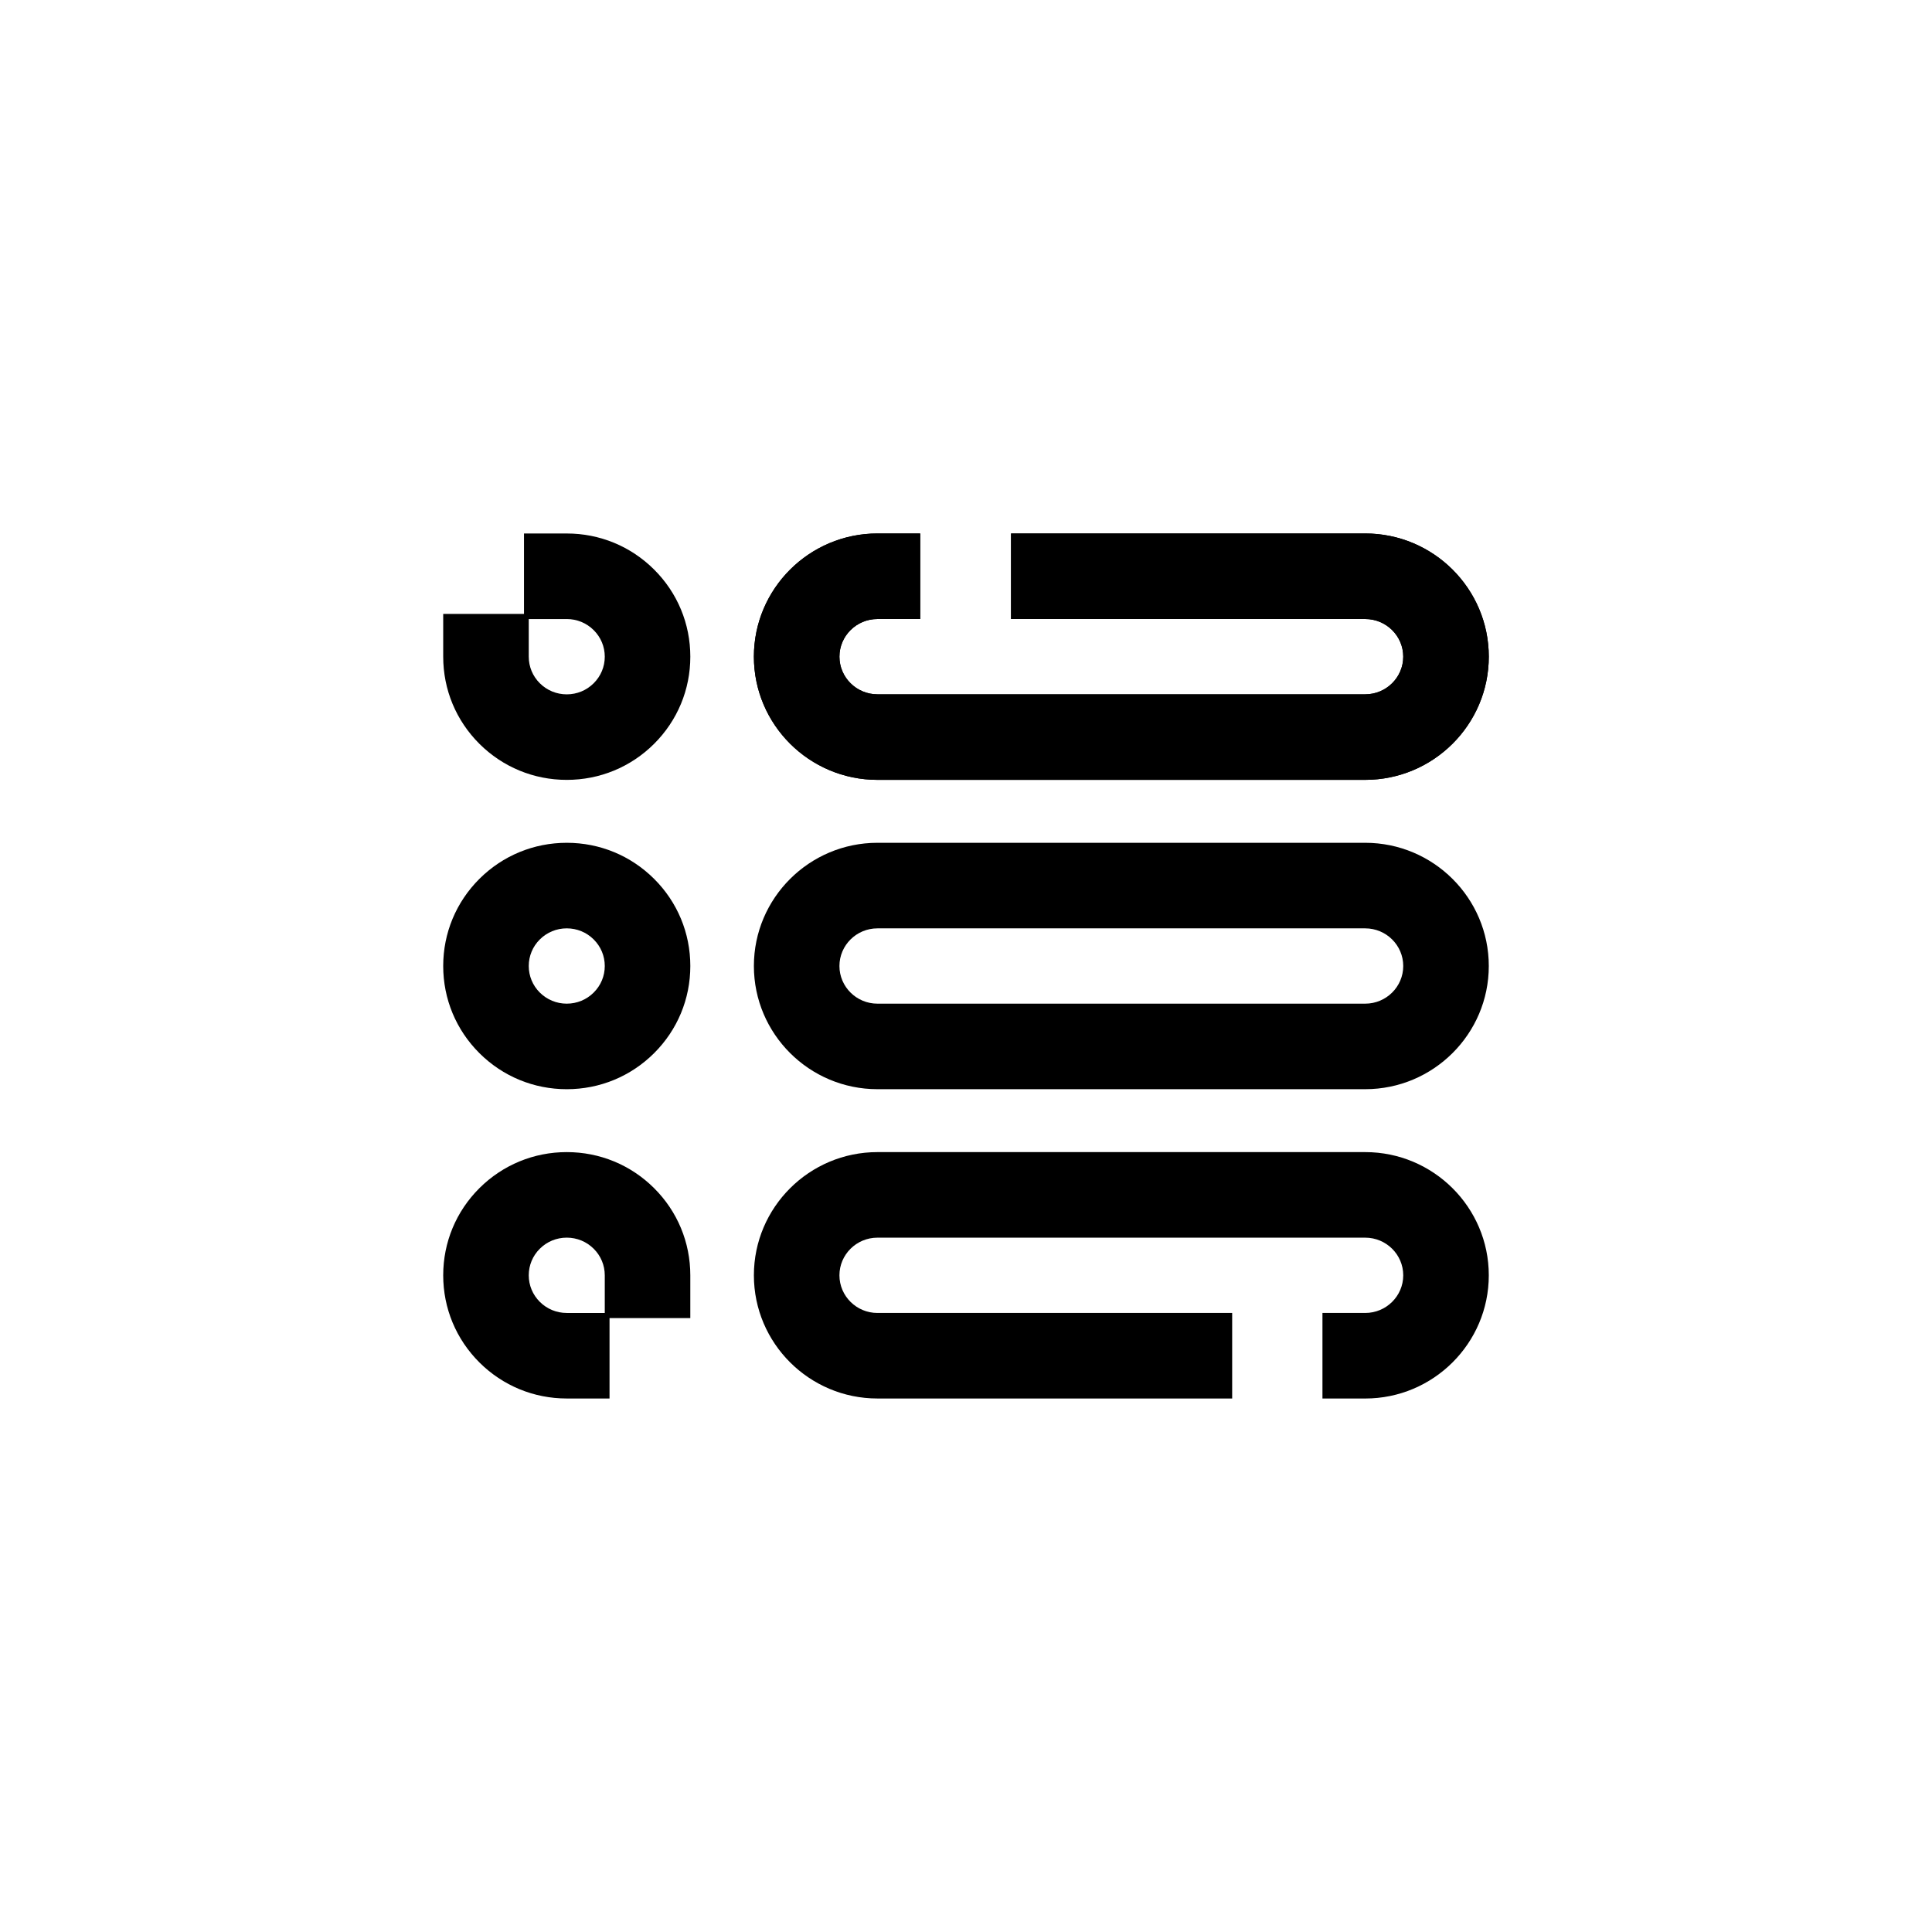
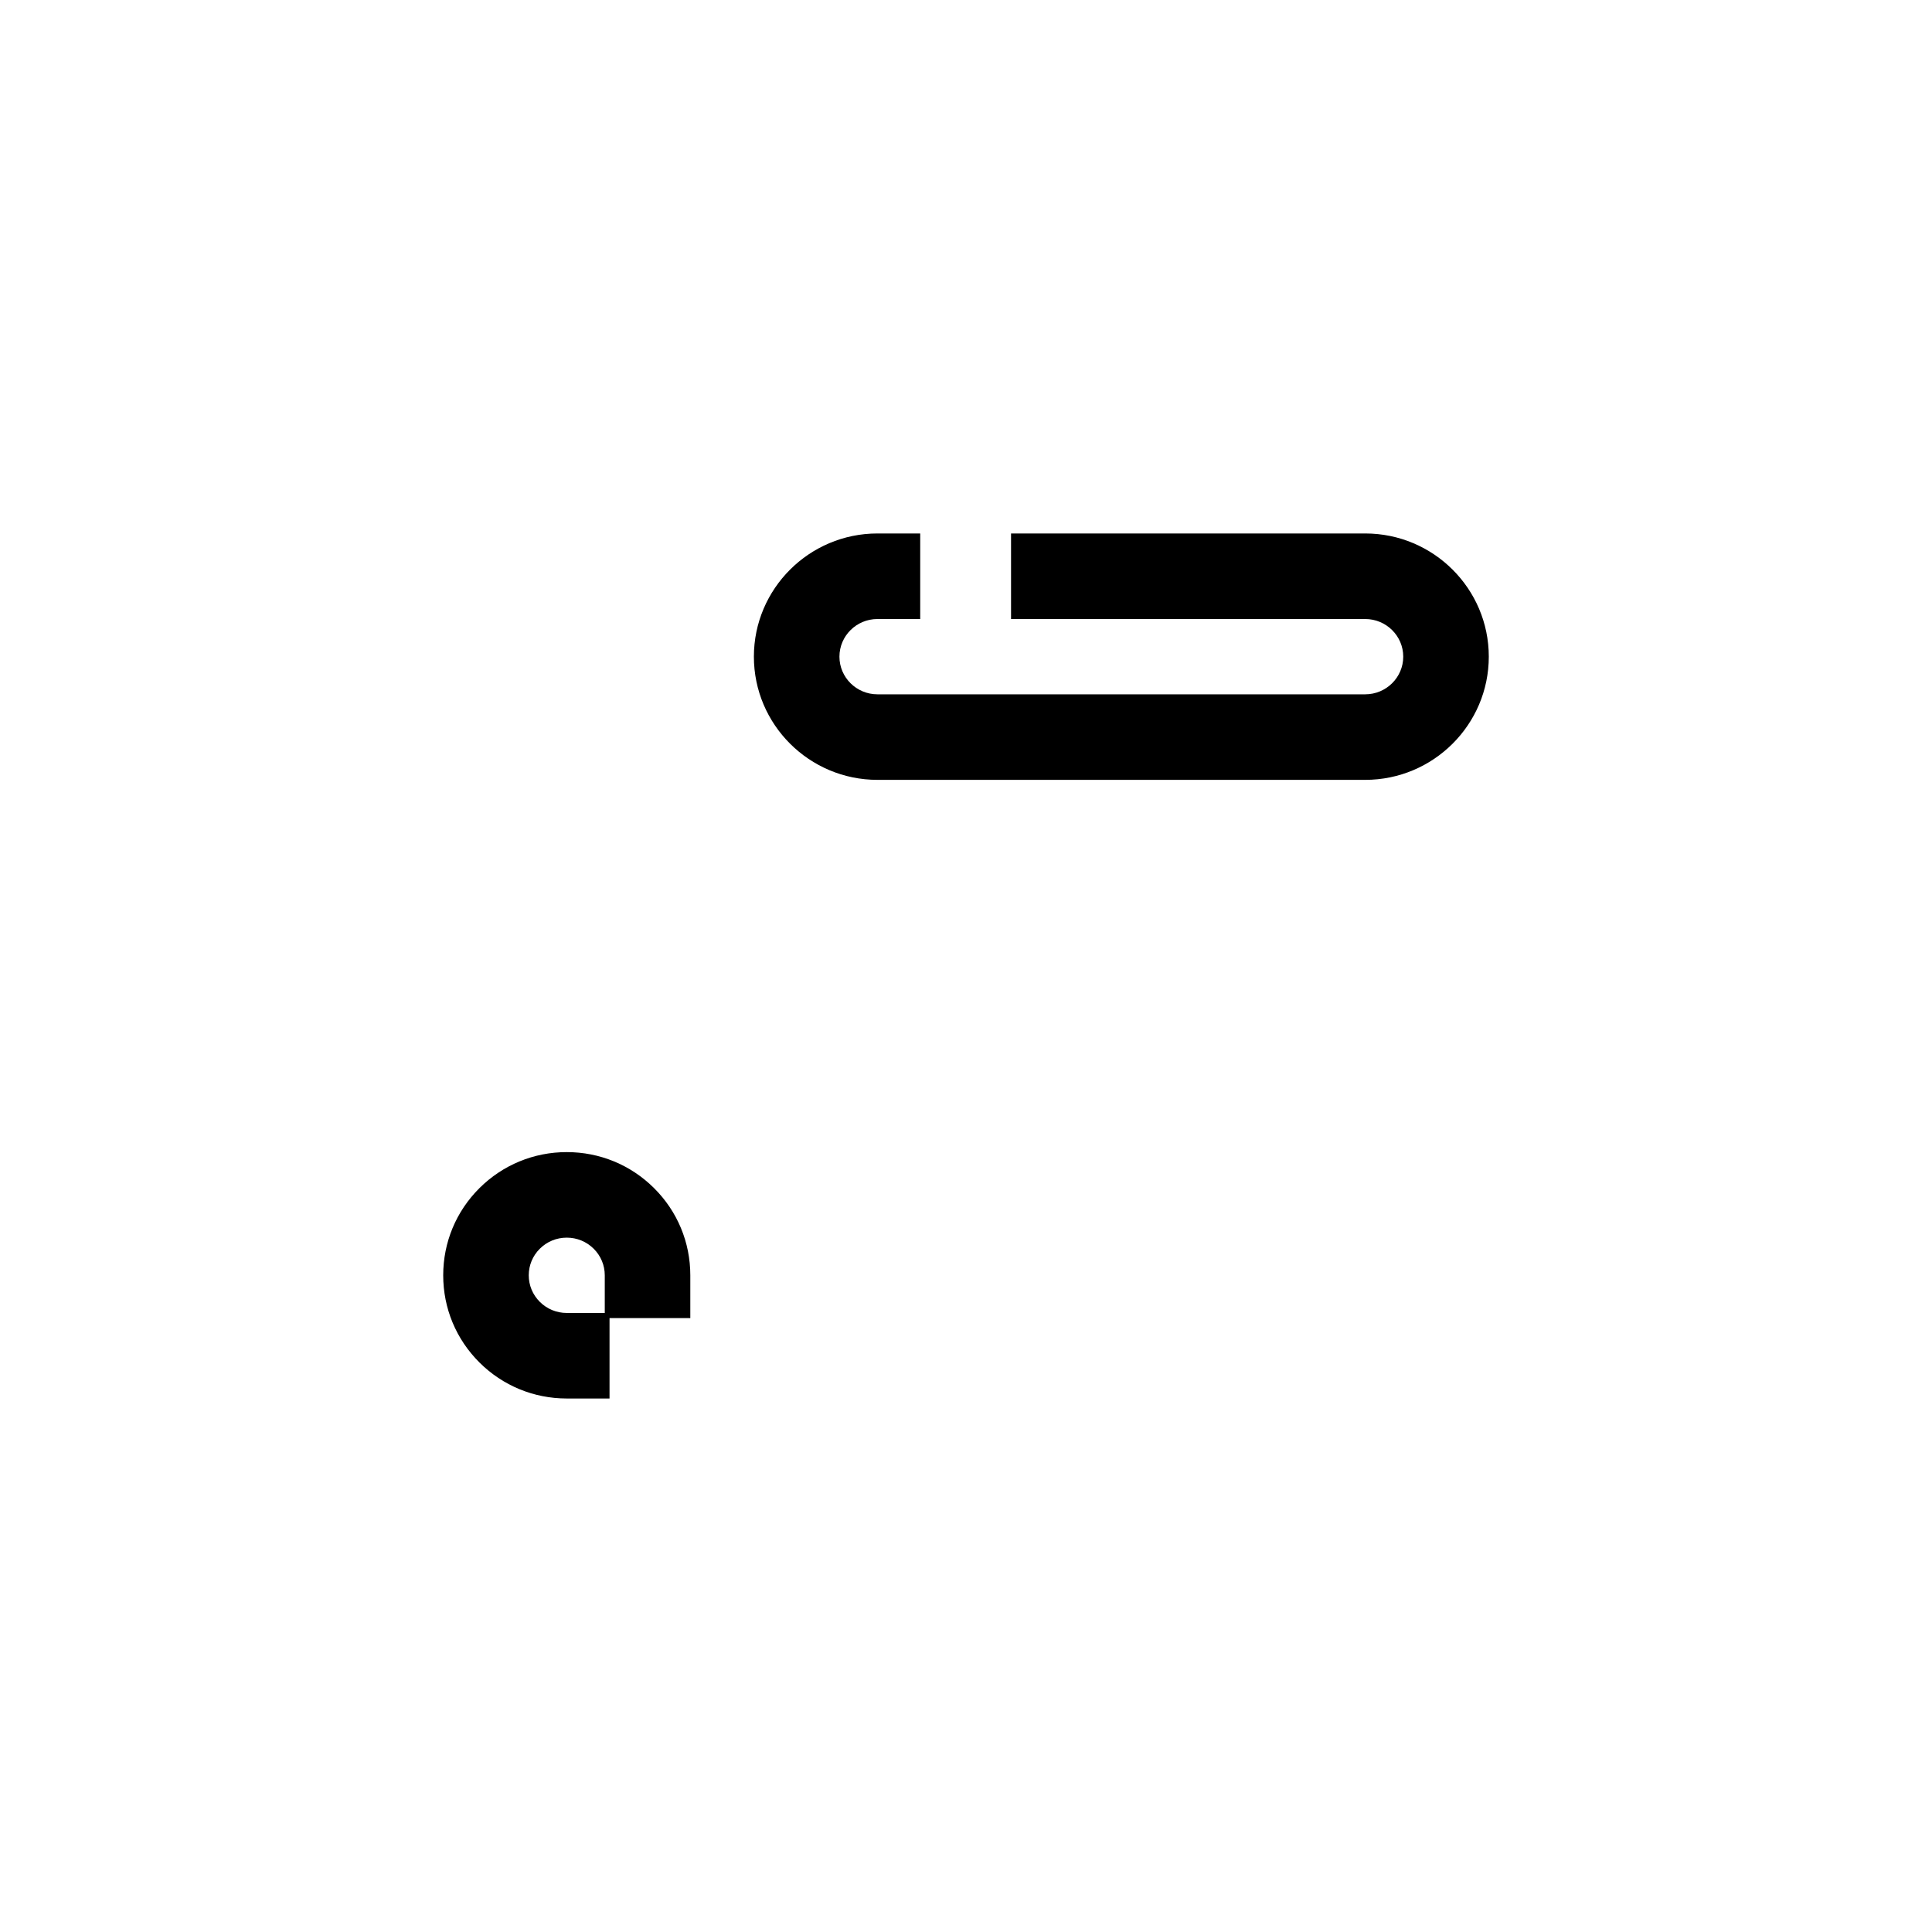
<svg xmlns="http://www.w3.org/2000/svg" fill="#000000" width="800px" height="800px" version="1.1" viewBox="144 144 512 512">
  <g>
-     <path d="m505.8 449.32h-129.27c-18.055 0-32.742 14.645-32.742 32.648s14.688 32.648 32.742 32.648h94.008v-22.672l-94.008 0.004c-5.551 0-10.07-4.477-10.07-9.977s4.519-9.977 10.07-9.977h129.27c5.555 0 10.074 4.477 10.074 9.977s-4.519 9.977-10.074 9.977h-11.336v22.672h11.336c18.055 0 32.746-14.645 32.746-32.648 0-18.008-14.688-32.652-32.746-32.652z" />
-     <path d="m294.2 285.38h-11.336v21.312h-21.41v11.336c0 8.727 3.41 16.934 9.605 23.105 6.184 6.152 14.402 9.543 23.137 9.543 8.738 0 16.957-3.391 23.137-9.543 6.195-6.168 9.609-14.375 9.609-23.105 0-8.73-3.41-16.938-9.609-23.105-6.18-6.152-14.398-9.543-23.133-9.543zm7.133 39.688c-1.902 1.898-4.438 2.941-7.137 2.941-2.699 0-5.234-1.047-7.141-2.941-1.887-1.883-2.93-4.383-2.93-7.039v-9.977h10.07c2.699 0 5.234 1.043 7.141 2.941 1.891 1.883 2.934 4.379 2.934 7.039 0 2.652-1.043 5.148-2.938 7.035z" />
-     <path d="m294.2 367.35c-8.738 0-16.953 3.391-23.141 9.543-6.191 6.172-9.605 14.379-9.605 23.109 0 8.727 3.41 16.934 9.605 23.105 6.184 6.152 14.402 9.543 23.137 9.543 8.738 0 16.957-3.391 23.137-9.543 6.195-6.168 9.609-14.375 9.609-23.105s-3.41-16.938-9.605-23.105c-6.184-6.156-14.398-9.547-23.137-9.547zm7.133 39.688c-1.902 1.898-4.438 2.941-7.137 2.941-2.699 0-5.234-1.047-7.141-2.941-1.887-1.879-2.93-4.383-2.93-7.035 0-2.656 1.039-5.16 2.93-7.039 1.906-1.898 4.441-2.941 7.141-2.941 2.699 0 5.234 1.043 7.141 2.941 1.891 1.883 2.934 4.379 2.934 7.039 0 2.652-1.043 5.152-2.938 7.035z" />
    <path d="m294.2 449.32c-8.738 0-16.953 3.391-23.141 9.543-6.195 6.168-9.605 14.375-9.605 23.105 0 8.727 3.41 16.934 9.605 23.105 6.184 6.152 14.402 9.543 23.137 9.543h11.336v-21.312h21.406v-11.336c0-8.73-3.41-16.938-9.605-23.105-6.18-6.152-14.395-9.543-23.133-9.543zm10.07 42.629h-10.07c-2.699 0-5.234-1.047-7.141-2.941-1.891-1.883-2.934-4.383-2.934-7.039s1.039-5.16 2.93-7.039c1.906-1.898 4.441-2.941 7.141-2.941 2.699 0 5.234 1.043 7.141 2.941 1.891 1.883 2.934 4.379 2.934 7.039z" />
-     <path d="m505.8 367.35h-129.27c-18.055 0-32.742 14.645-32.742 32.648s14.688 32.648 32.742 32.648h129.27c18.055 0 32.746-14.645 32.746-32.648 0-18-14.688-32.648-32.746-32.648zm0 42.629h-129.27c-5.551 0-10.07-4.477-10.07-9.977s4.519-9.977 10.07-9.977h129.27c5.555 0 10.074 4.477 10.074 9.977s-4.519 9.977-10.074 9.977z" />
-     <path d="m376.53 350.67h129.27c18.055 0 32.746-14.645 32.746-32.648 0-18.004-14.688-32.648-32.746-32.648h-93.863v22.672h93.863c5.555 0 10.074 4.477 10.074 9.977s-4.519 9.977-10.074 9.977h-129.27c-5.551 0-10.07-4.477-10.07-9.977s4.519-9.977 10.07-9.977h11.336v-22.672h-11.336c-18.055 0-32.742 14.645-32.742 32.648 0 18.004 14.688 32.648 32.742 32.648z" />
    <path d="m376.53 350.67h129.27c18.055 0 32.746-14.645 32.746-32.648 0-18.004-14.688-32.648-32.746-32.648h-93.863v22.672h93.863c5.555 0 10.074 4.477 10.074 9.977s-4.519 9.977-10.074 9.977h-129.27c-5.551 0-10.07-4.477-10.07-9.977s4.519-9.977 10.07-9.977h11.336v-22.672h-11.336c-18.055 0-32.742 14.645-32.742 32.648 0 18.004 14.688 32.648 32.742 32.648z" />
  </g>
</svg>